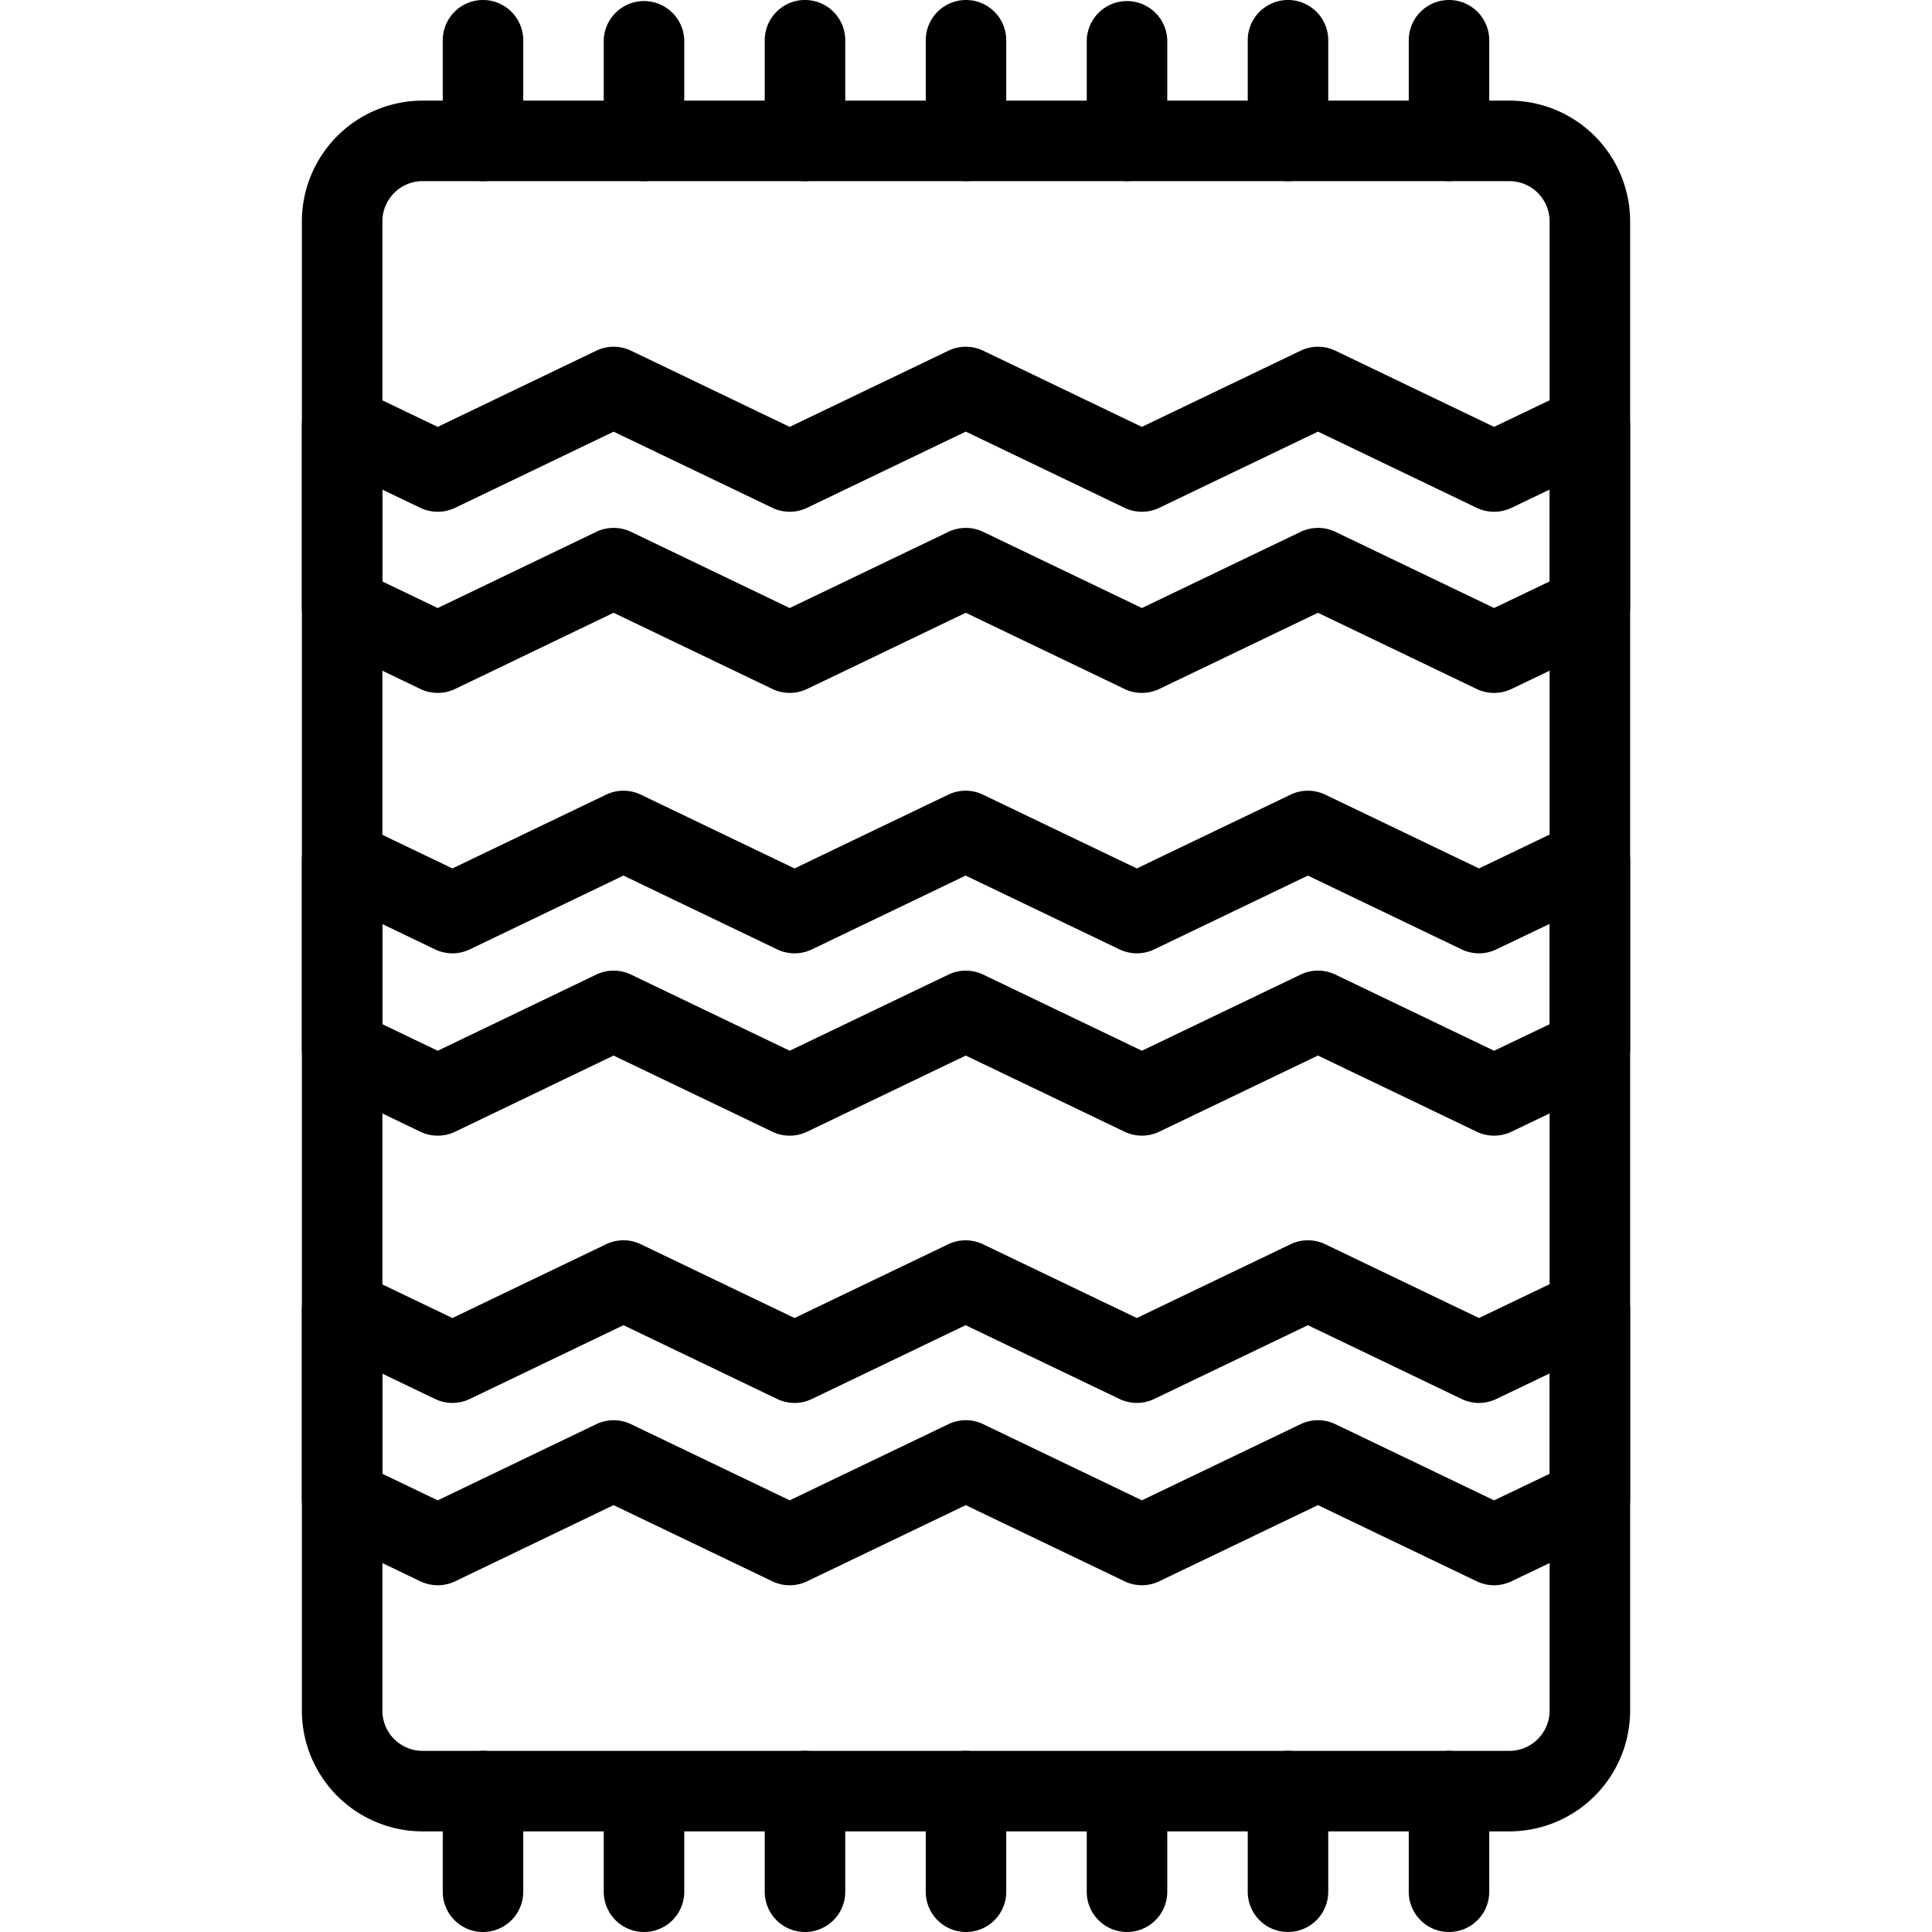
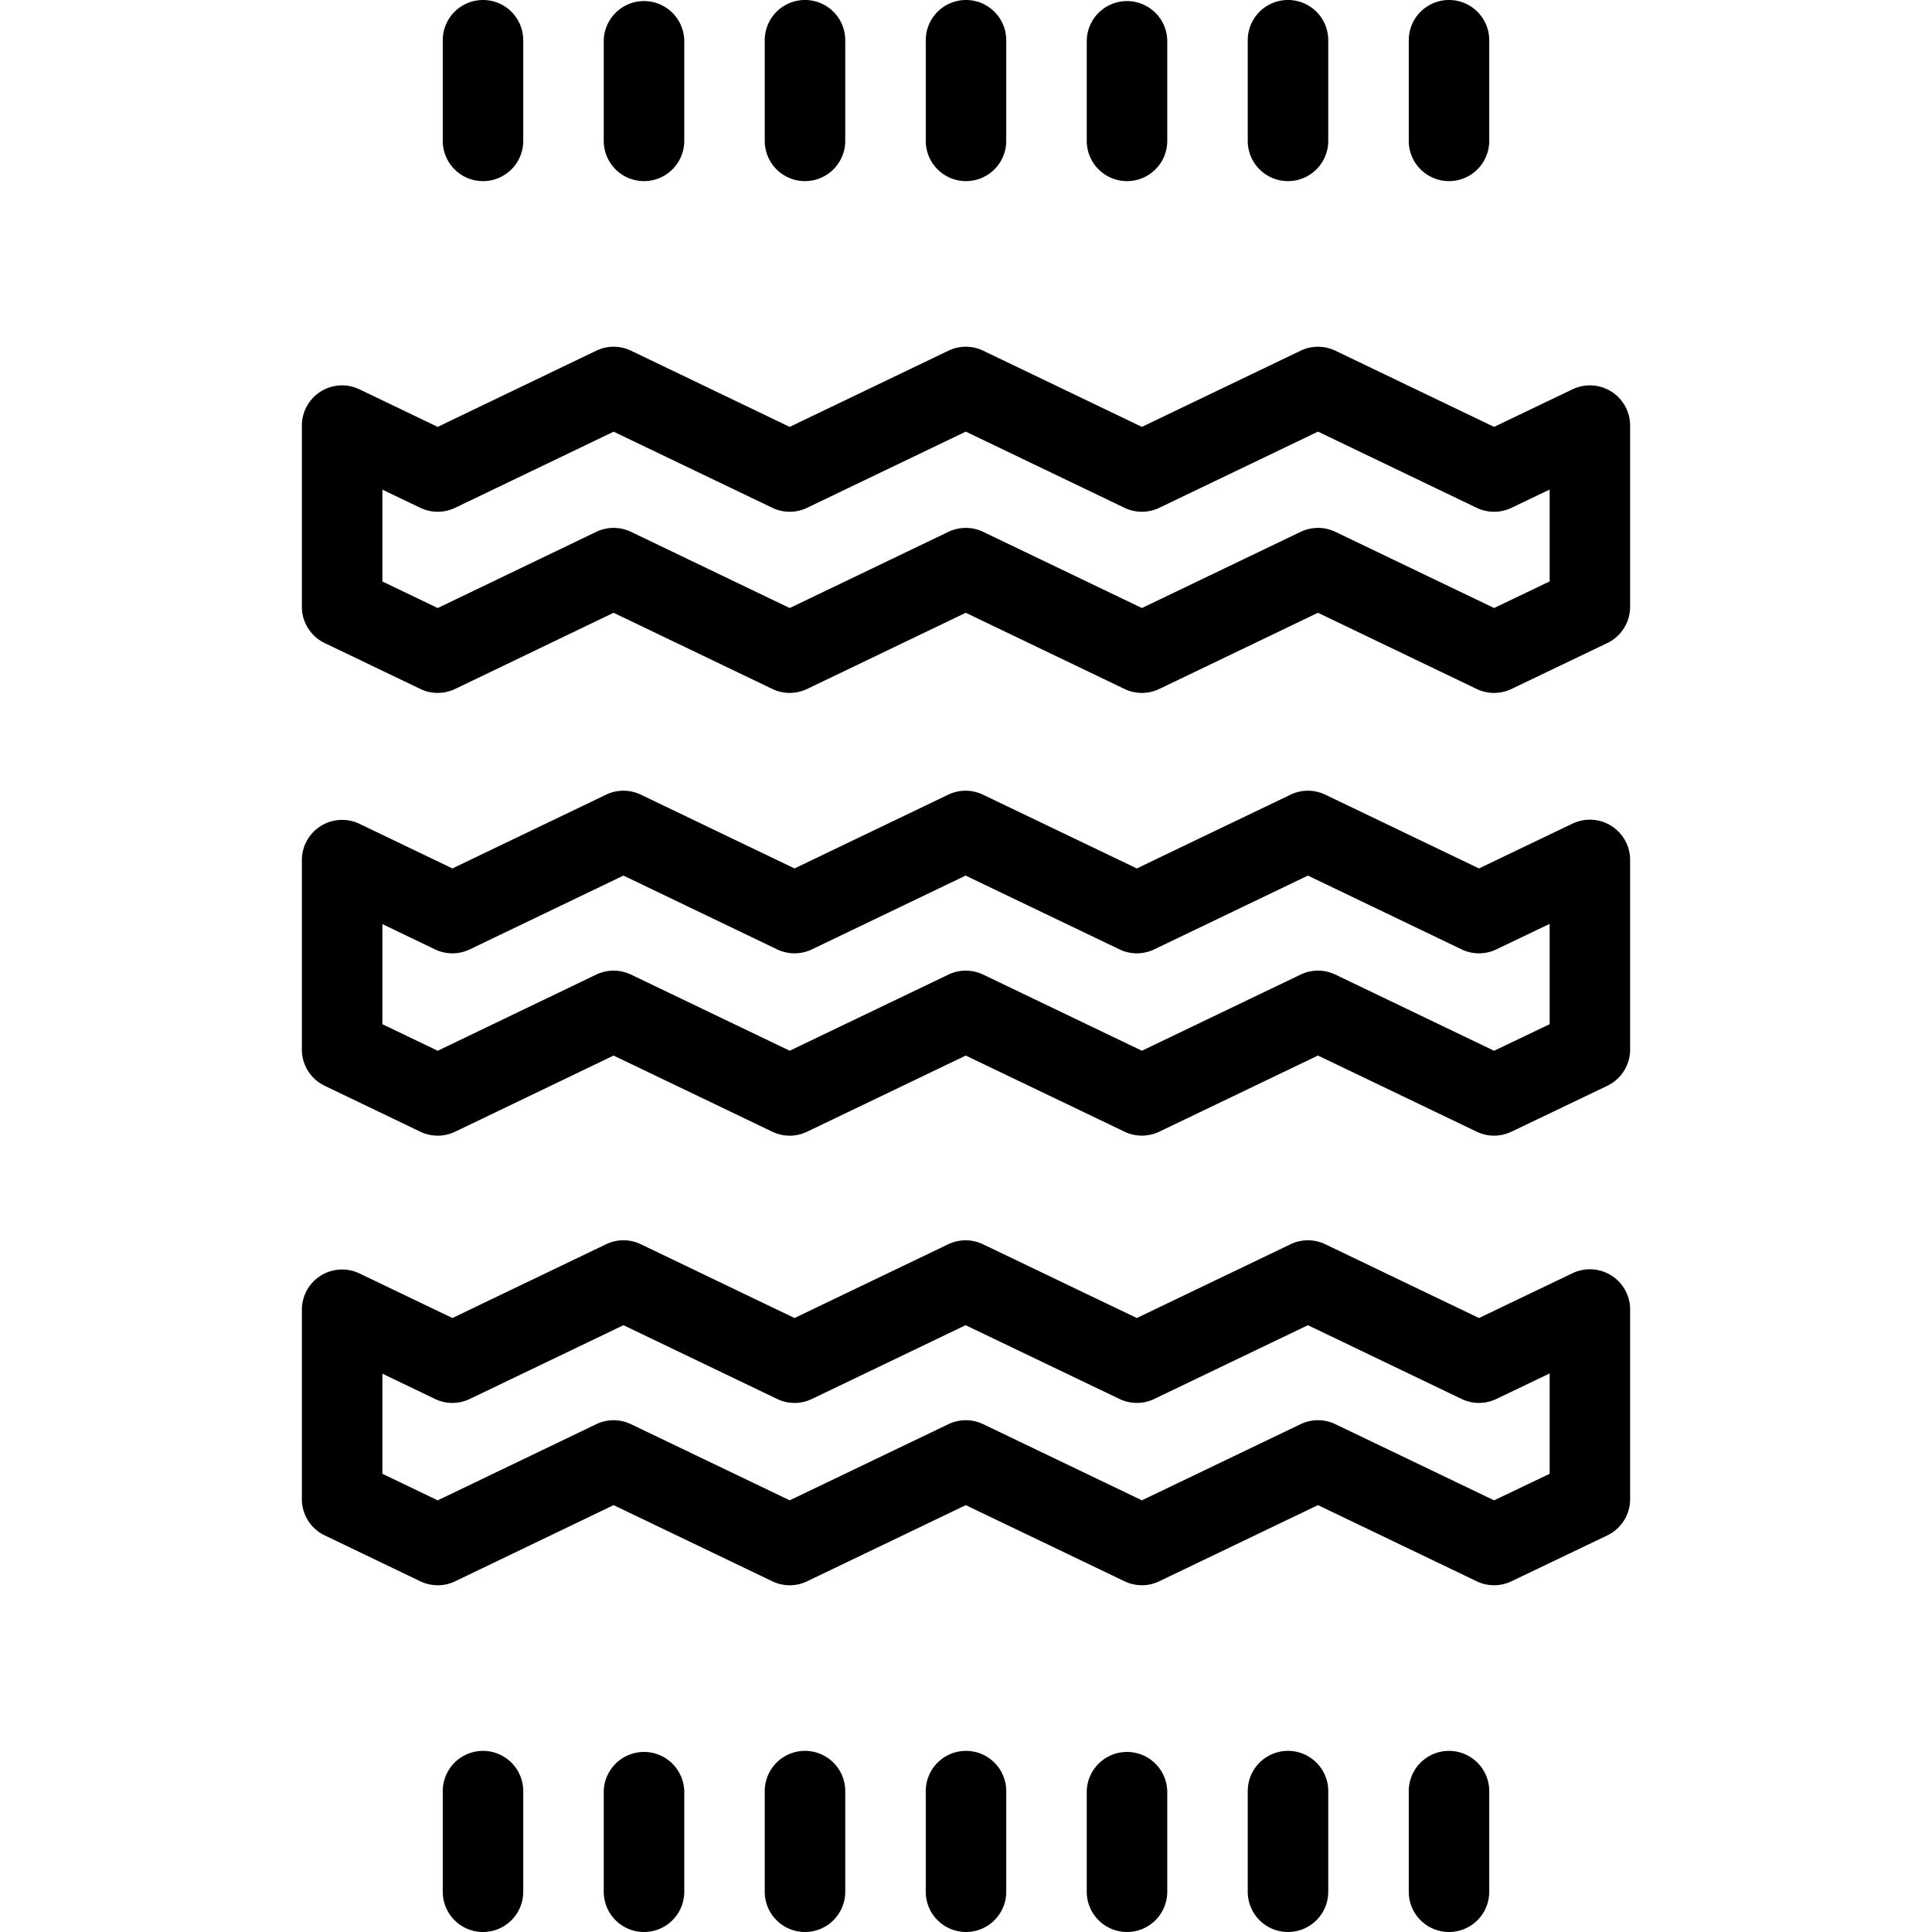
<svg xmlns="http://www.w3.org/2000/svg" viewBox="0 0 64 64">
  <g clip-path="url(#Sun pads__a)">
-     <path d="M50 60.667H14a4.004 4.004 0 0 1-4-4V7.333a4.005 4.005 0 0 1 4-4h36a4.005 4.005 0 0 1 4 4v49.334a4.005 4.005 0 0 1-4 4ZM14 6a1.335 1.335 0 0 0-1.333 1.333v49.334A1.334 1.334 0 0 0 14 58h36a1.335 1.335 0 0 0 1.333-1.333V7.333A1.334 1.334 0 0 0 50 6H14Z" />
    <path d="M14.5 22.953c-.2 0-.397-.044-.577-.131l-3.167-1.52A1.333 1.333 0 0 1 10 20.1v-6a1.332 1.332 0 0 1 1.91-1.202l2.59 1.243 5.25-2.523a1.332 1.332 0 0 1 1.155 0l5.255 2.523 5.256-2.523a1.334 1.334 0 0 1 1.155 0l5.256 2.523 5.256-2.523a1.334 1.334 0 0 1 1.154 0l5.257 2.523 2.596-1.244A1.333 1.333 0 0 1 54 14.1v6a1.334 1.334 0 0 1-.757 1.203l-3.174 1.52a1.333 1.333 0 0 1-1.153 0l-5.256-2.524-5.256 2.523a1.334 1.334 0 0 1-1.155 0l-5.256-2.523-5.256 2.523a1.334 1.334 0 0 1-1.154 0l-5.256-2.523-5.25 2.523c-.18.087-.377.131-.577.131Zm29.16-5.466c.2 0 .397.045.577.131l5.257 2.523 1.84-.881v-3.043l-1.264.605a1.334 1.334 0 0 1-1.153 0l-5.257-2.524-5.256 2.523a1.333 1.333 0 0 1-1.155 0l-5.256-2.523-5.256 2.523a1.332 1.332 0 0 1-1.154 0L20.327 14.3l-5.25 2.522a1.337 1.337 0 0 1-1.154 0l-1.256-.602v3.042l1.833.88 5.25-2.523a1.332 1.332 0 0 1 1.155 0l5.255 2.523 5.256-2.523a1.334 1.334 0 0 1 1.155 0l5.256 2.523 5.256-2.523c.18-.086.377-.131.577-.131ZM14.5 37.62c-.2 0-.397-.045-.577-.131l-3.166-1.52A1.332 1.332 0 0 1 10 34.767v-6.274a1.333 1.333 0 0 1 1.91-1.202l3.077 1.477 5.089-2.443a1.333 1.333 0 0 1 1.154 0l5.09 2.443 5.09-2.443a1.331 1.331 0 0 1 1.153 0l5.096 2.443 5.091-2.443a1.331 1.331 0 0 1 1.153 0l5.091 2.443 3.096-1.484A1.334 1.334 0 0 1 54 28.487v6.28a1.333 1.333 0 0 1-.757 1.202l-3.174 1.52a1.33 1.33 0 0 1-1.153-.001l-5.256-2.522-5.257 2.522a1.328 1.328 0 0 1-1.153 0l-5.257-2.521-5.256 2.522a1.328 1.328 0 0 1-1.154 0l-5.256-2.522-5.249 2.522a1.33 1.33 0 0 1-.578.131Zm29.16-5.467c.2 0 .397.046.577.132l5.257 2.523 1.84-.88v-3.324l-1.765.845a1.33 1.33 0 0 1-1.153 0l-5.09-2.444-5.09 2.444a1.333 1.333 0 0 1-1.153 0l-5.096-2.444-5.09 2.444a1.334 1.334 0 0 1-1.154 0l-5.09-2.444-5.09 2.444a1.332 1.332 0 0 1-1.153 0l-1.743-.837v3.316l1.833.88 5.25-2.523a1.332 1.332 0 0 1 1.154 0l5.256 2.522 5.257-2.522a1.332 1.332 0 0 1 1.153 0l5.257 2.522 5.256-2.522c.18-.087.377-.132.577-.132ZM14.5 52.513c-.2 0-.397-.044-.577-.131l-3.166-1.52A1.331 1.331 0 0 1 10 49.66v-6.273a1.333 1.333 0 0 1 1.91-1.202l3.077 1.476 5.089-2.443a1.328 1.328 0 0 1 1.154 0l5.09 2.443 5.09-2.443a1.333 1.333 0 0 1 1.153 0l5.096 2.443 5.091-2.443a1.328 1.328 0 0 1 1.153 0l5.091 2.443 3.096-1.483A1.333 1.333 0 0 1 54 43.38v6.28a1.334 1.334 0 0 1-.757 1.203l-3.174 1.519a1.33 1.33 0 0 1-1.153 0l-5.256-2.523-5.257 2.522a1.328 1.328 0 0 1-1.153 0l-5.257-2.521-5.256 2.522a1.328 1.328 0 0 1-1.154 0l-5.256-2.522-5.249 2.522a1.33 1.33 0 0 1-.578.132Zm29.16-5.466c.2 0 .397.044.577.131l5.257 2.523 1.84-.88v-3.324l-1.765.846a1.33 1.33 0 0 1-1.153-.001l-5.09-2.443-5.09 2.443a1.331 1.331 0 0 1-1.153 0l-5.096-2.443-5.09 2.443a1.328 1.328 0 0 1-1.154 0l-5.09-2.443-5.09 2.443a1.328 1.328 0 0 1-1.153 0l-1.743-.837v3.316l1.833.88 5.25-2.522a1.328 1.328 0 0 1 1.154 0L26.16 49.7l5.257-2.522a1.328 1.328 0 0 1 1.153 0l5.257 2.522 5.256-2.522c.18-.087.377-.132.577-.132ZM16 6a1.333 1.333 0 0 1-1.333-1.333V1.333a1.333 1.333 0 1 1 2.666 0v3.334A1.333 1.333 0 0 1 16 6Zm5.333 0A1.333 1.333 0 0 1 20 4.667V1.333a1.334 1.334 0 0 1 2.667 0v3.334A1.333 1.333 0 0 1 21.333 6Zm5.334 0a1.333 1.333 0 0 1-1.334-1.333V1.333a1.333 1.333 0 0 1 2.667 0v3.334A1.334 1.334 0 0 1 26.667 6ZM48 6a1.333 1.333 0 0 1-1.333-1.333V1.333a1.333 1.333 0 1 1 2.666 0v3.334A1.333 1.333 0 0 1 48 6Zm-5.333 0a1.333 1.333 0 0 1-1.334-1.333V1.333a1.333 1.333 0 0 1 2.667 0v3.334A1.334 1.334 0 0 1 42.667 6Zm-5.334 0A1.333 1.333 0 0 1 36 4.667V1.333a1.334 1.334 0 0 1 2.667 0v3.334A1.333 1.333 0 0 1 37.333 6ZM32 6a1.333 1.333 0 0 1-1.333-1.333V1.333a1.333 1.333 0 1 1 2.666 0v3.334A1.333 1.333 0 0 1 32 6ZM16 64a1.333 1.333 0 0 1-1.333-1.333v-3.334a1.333 1.333 0 1 1 2.666 0v3.334A1.333 1.333 0 0 1 16 64Zm5.333 0A1.334 1.334 0 0 1 20 62.667v-3.334a1.334 1.334 0 0 1 2.667 0v3.334A1.333 1.333 0 0 1 21.333 64Zm5.334 0a1.333 1.333 0 0 1-1.334-1.333v-3.334a1.333 1.333 0 0 1 2.667 0v3.334A1.334 1.334 0 0 1 26.667 64ZM48 64a1.333 1.333 0 0 1-1.333-1.333v-3.334a1.333 1.333 0 1 1 2.666 0v3.334A1.333 1.333 0 0 1 48 64Zm-5.333 0a1.333 1.333 0 0 1-1.334-1.333v-3.334a1.333 1.333 0 0 1 2.667 0v3.334A1.334 1.334 0 0 1 42.667 64Zm-5.334 0A1.334 1.334 0 0 1 36 62.667v-3.334a1.334 1.334 0 0 1 2.667 0v3.334A1.333 1.333 0 0 1 37.333 64ZM32 64a1.333 1.333 0 0 1-1.333-1.333v-3.334a1.333 1.333 0 1 1 2.666 0v3.334A1.333 1.333 0 0 1 32 64Z" />
  </g>
  <defs>
    <clipPath id="Sun pads__a">
      <path fill="#fff" d="M0 0h64v64H0z" />
    </clipPath>
  </defs>
</svg>